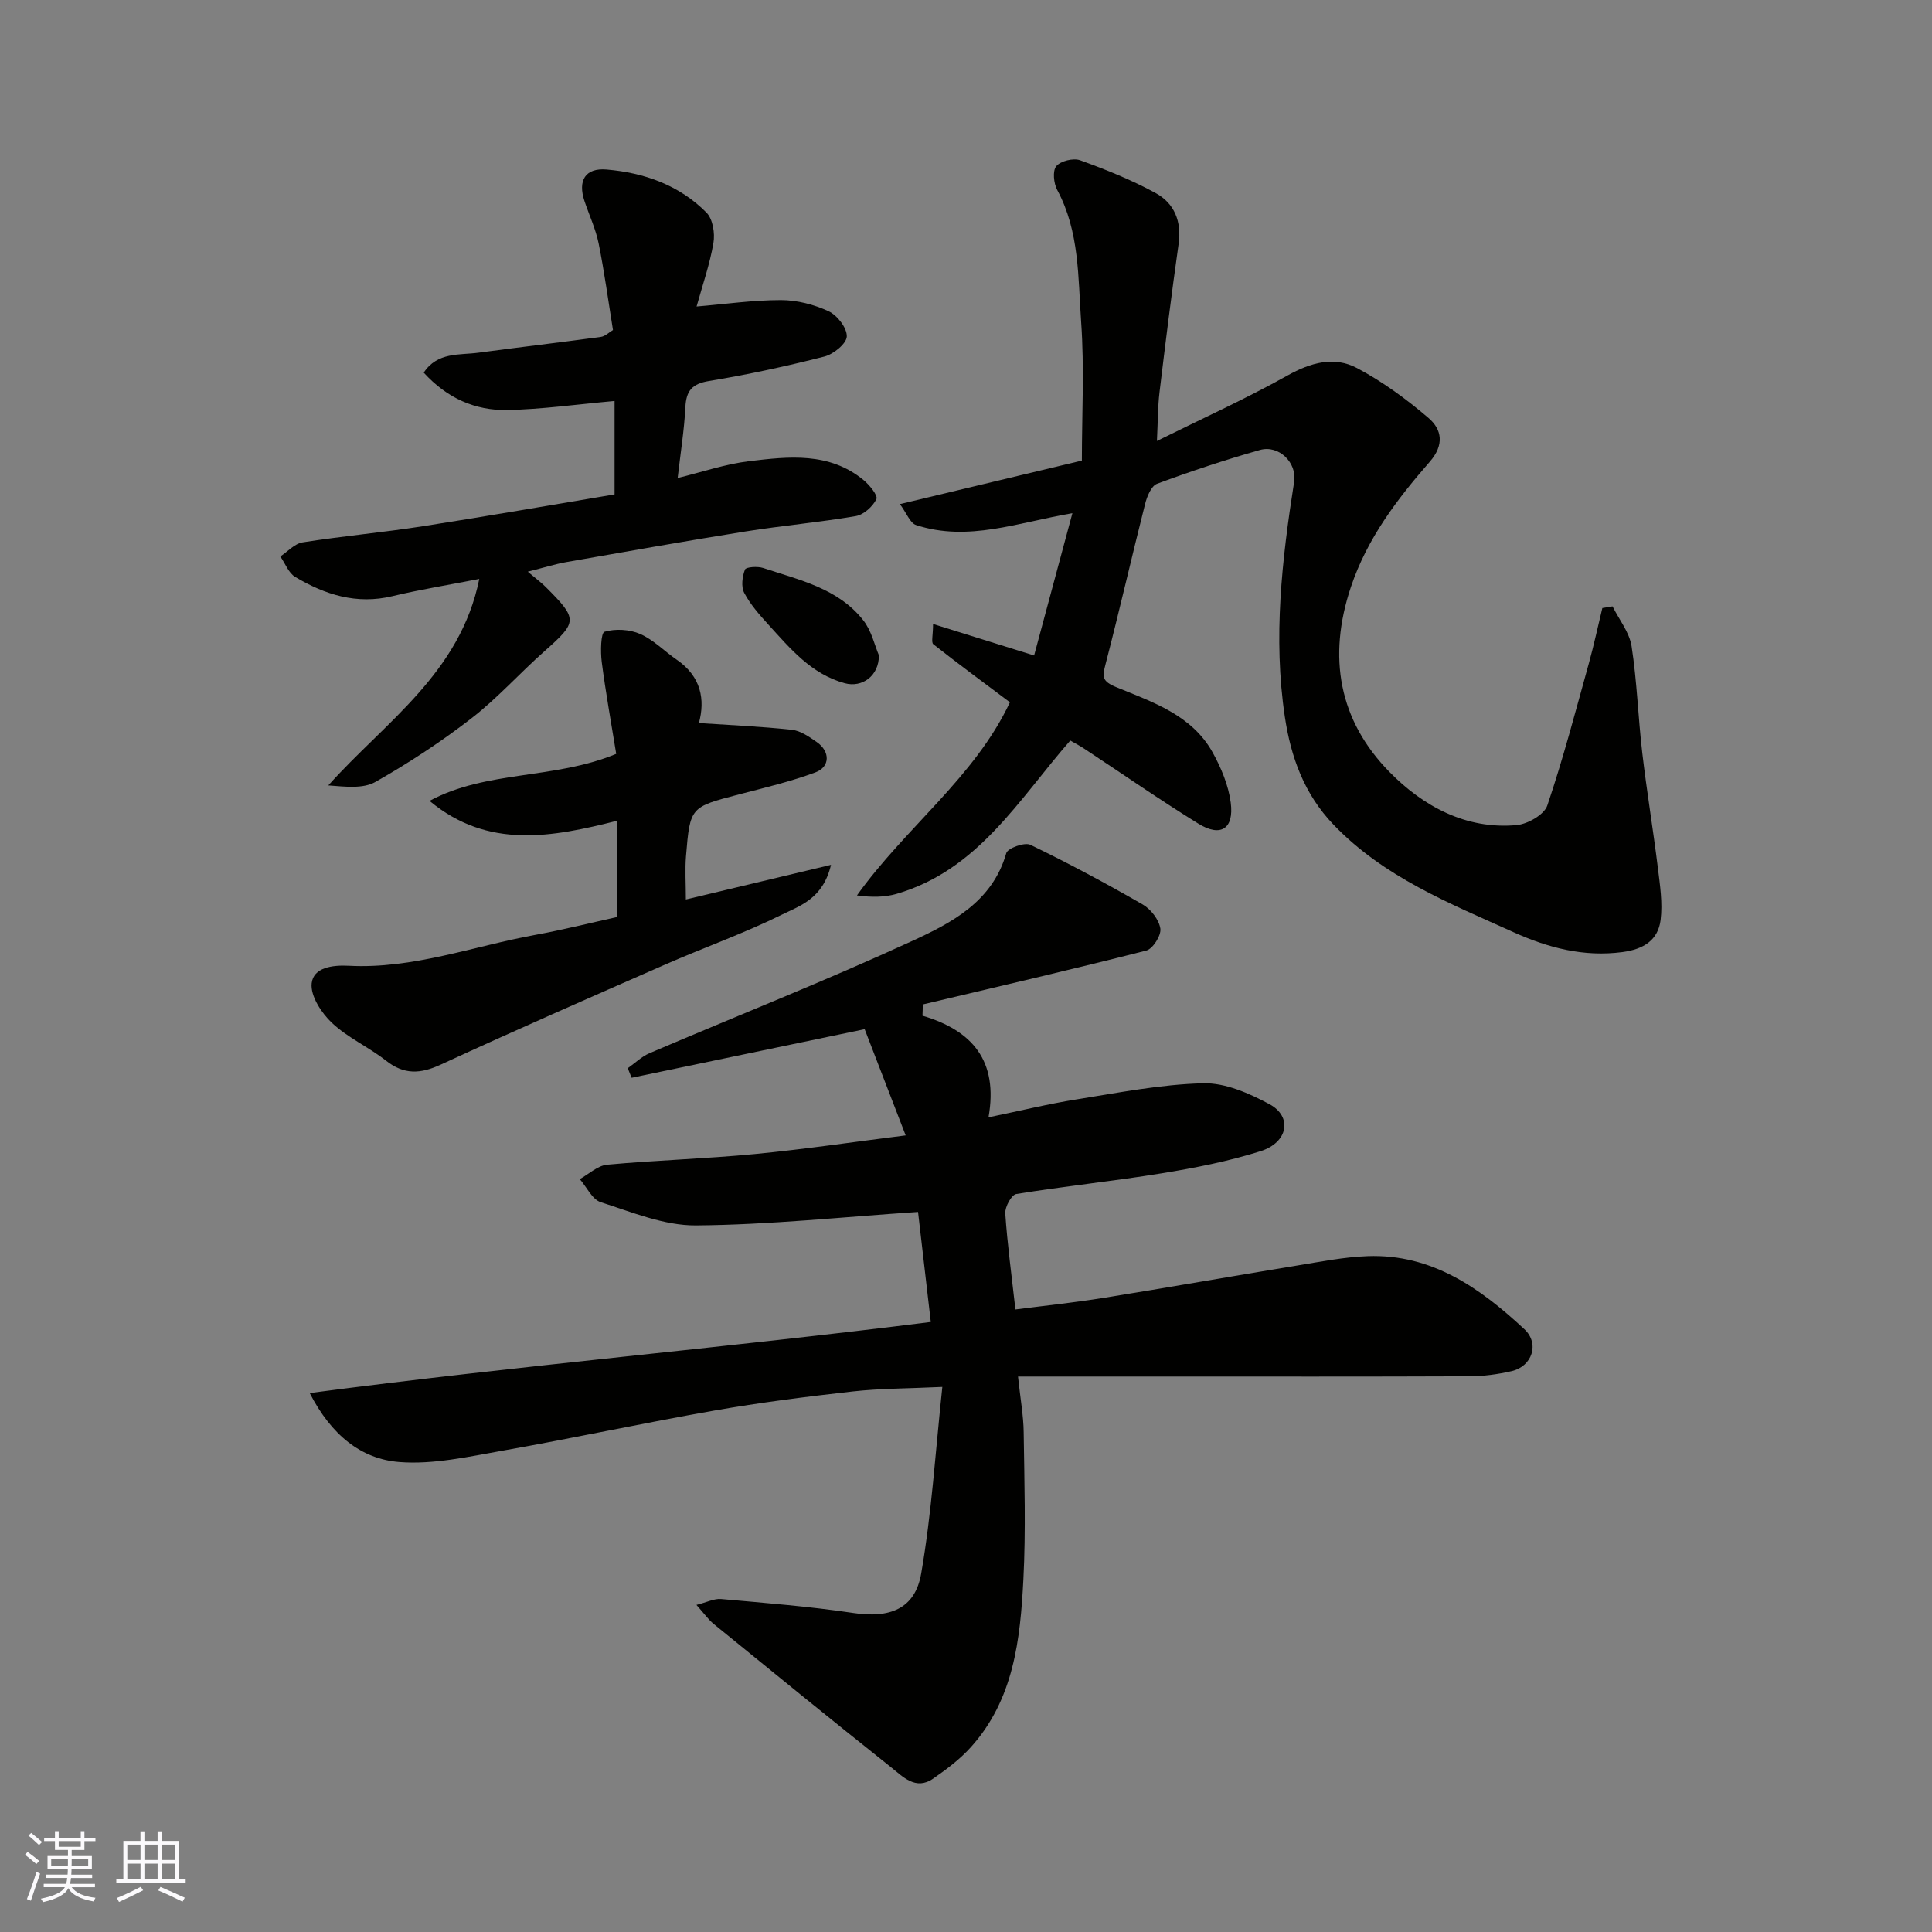
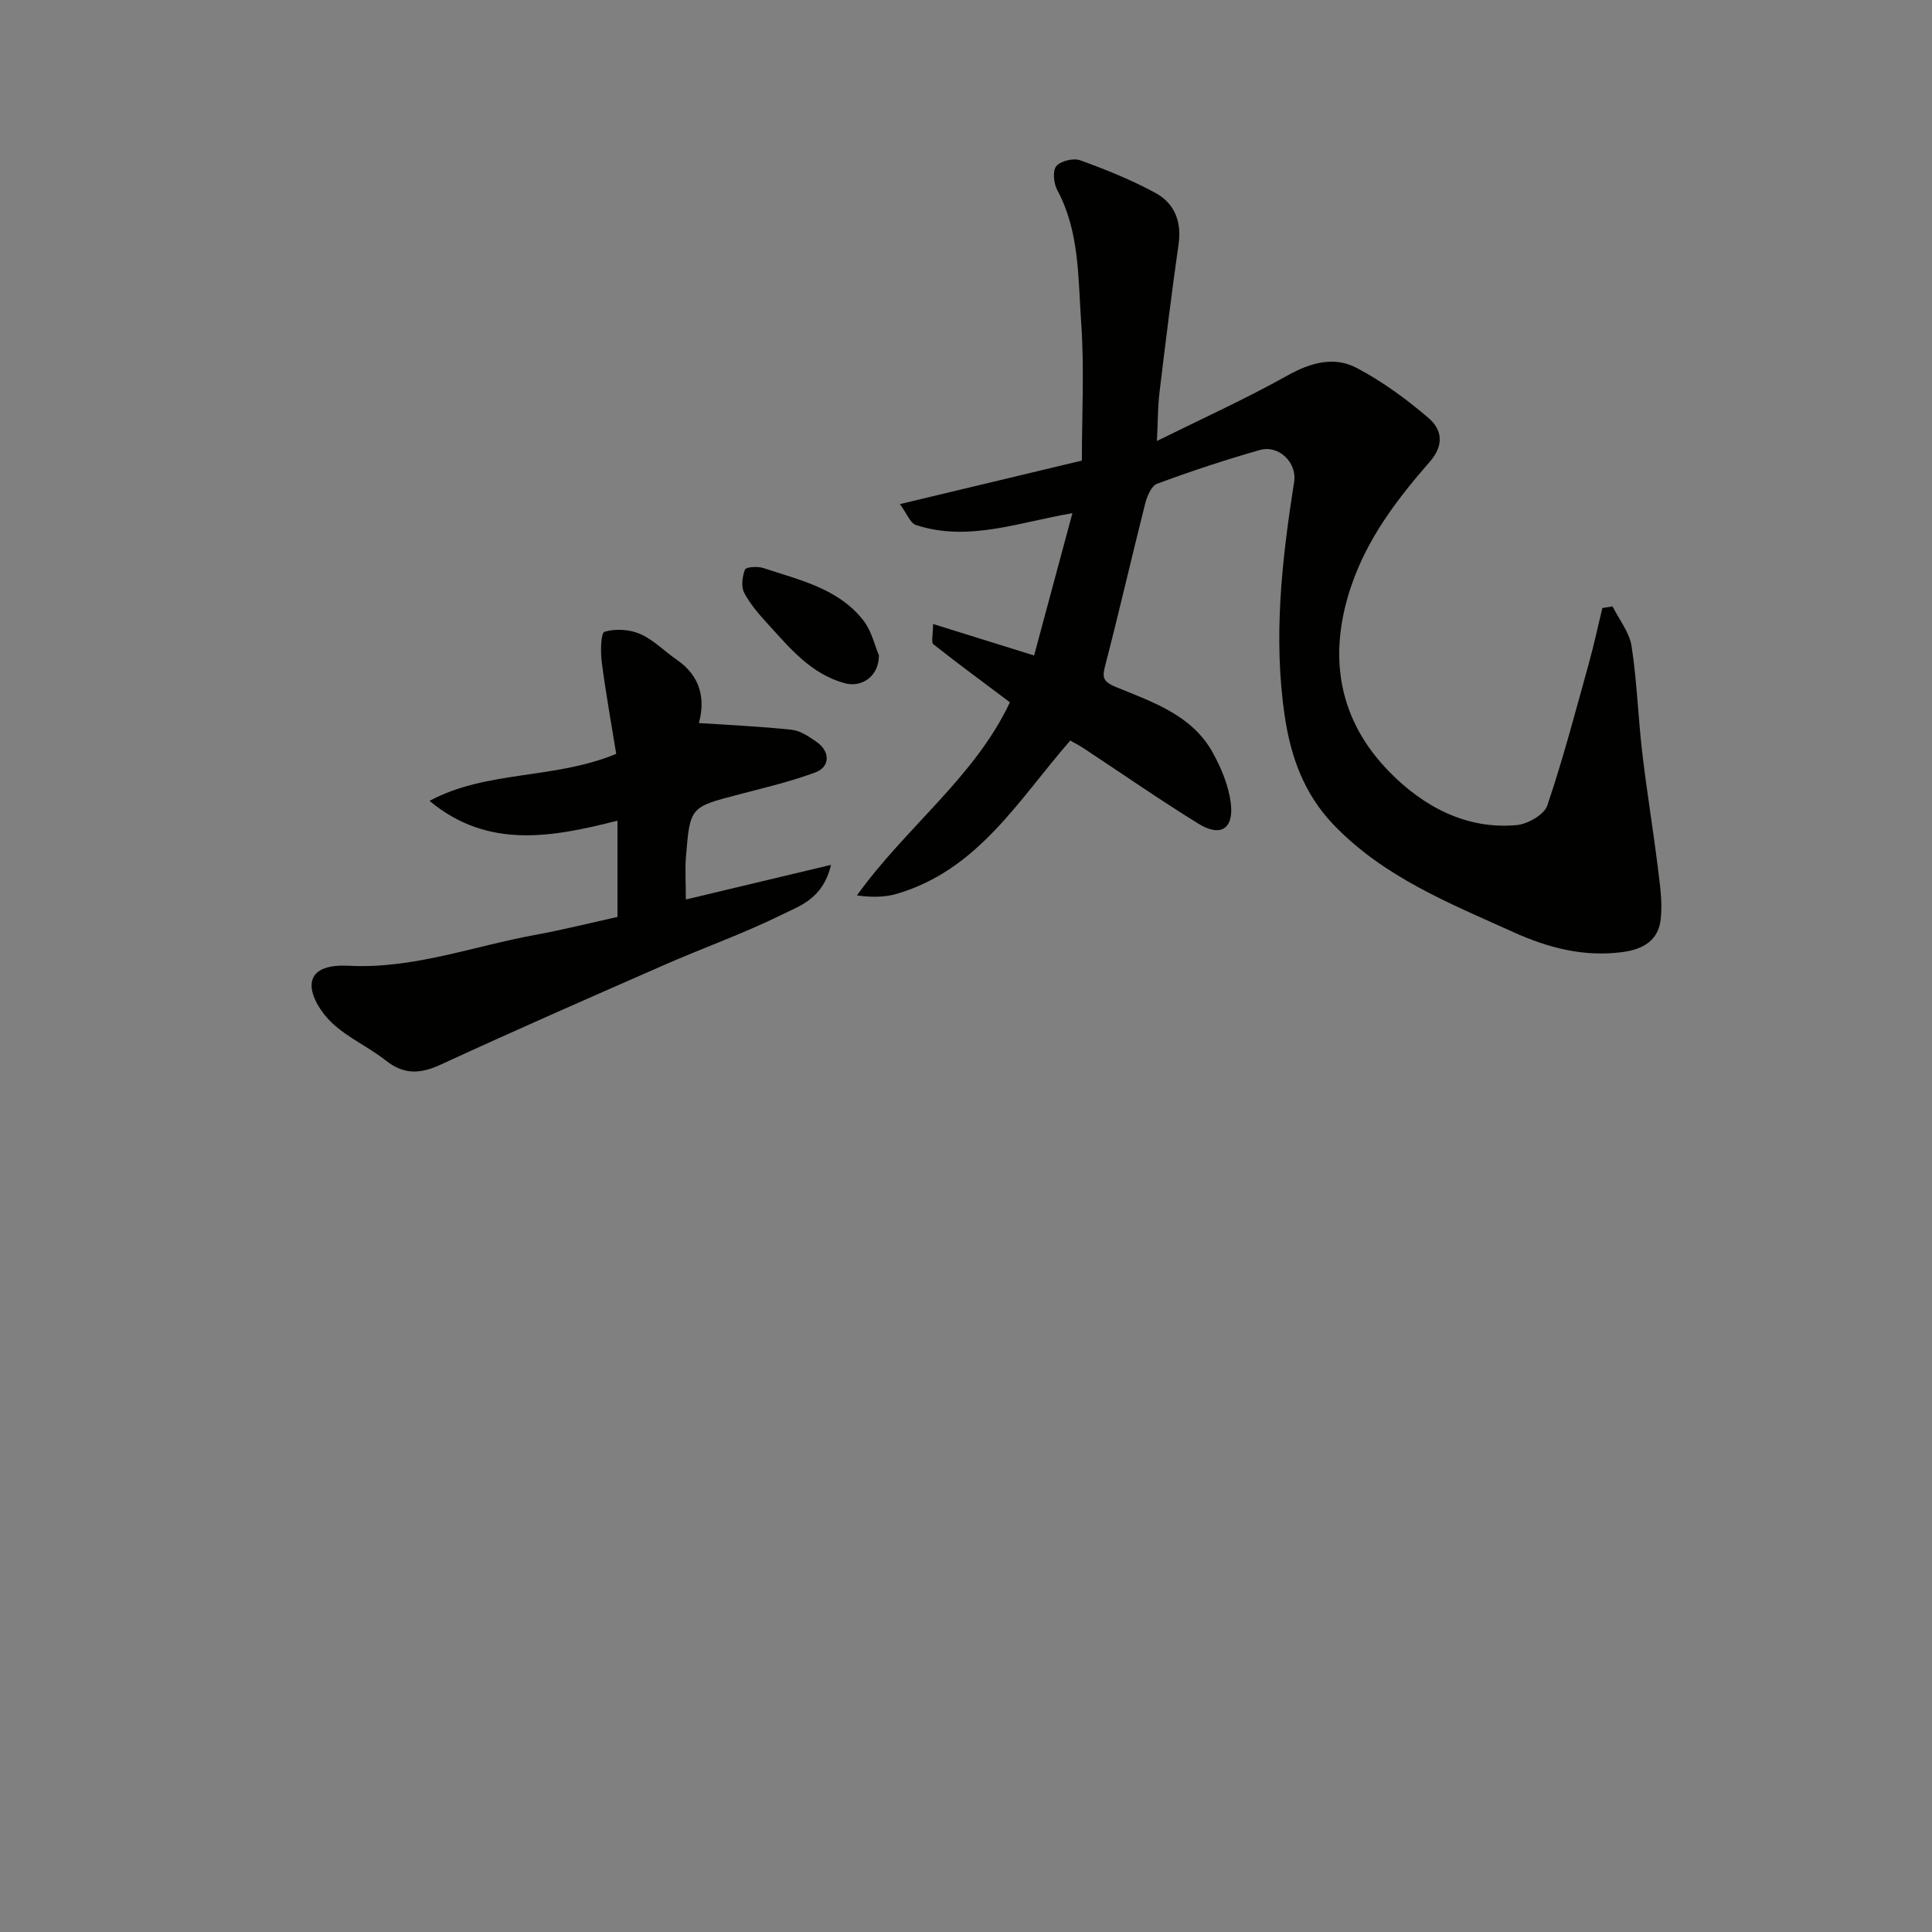
<svg xmlns="http://www.w3.org/2000/svg" enable-background="new 0 0 400 400" viewBox="0 0 400 400">
  <rect x="0" y="0" width="400" height="400" fill="#808080" stroke="none" />
  <g fill="#010100">
-     <path d="m190.99 210.29c10.27 3.04 15.75 9.28 13.67 21.04 6.6-1.36 12.37-2.78 18.21-3.71 8.72-1.39 17.47-3.12 26.24-3.34 4.57-.12 9.53 2.08 13.72 4.33 4.8 2.58 3.87 7.93-1.85 9.73-6.64 2.1-13.56 3.46-20.45 4.58-10.01 1.63-20.12 2.66-30.13 4.29-.99.16-2.36 2.68-2.27 4.02.43 6.37 1.3 12.71 2.1 19.88 6.13-.79 12.23-1.43 18.27-2.4 13.37-2.15 26.71-4.51 40.08-6.7 4.84-.79 9.7-1.76 14.58-1.94 13.29-.48 23.31 6.62 32.45 15.13 3.19 2.97 1.62 7.69-2.64 8.68-2.85.66-5.82 1.06-8.75 1.07-21.33.09-42.66.05-63.99.05-9.57 0-19.15 0-29.46 0 .51 4.81 1.13 8.15 1.17 11.5.14 10.16.46 20.35-.06 30.49-.64 12.44-1.98 24.91-10.91 34.78-2.24 2.48-5.01 4.56-7.78 6.48-3.61 2.5-6.27-.42-8.7-2.35-12.32-9.79-24.52-19.74-36.73-29.68-1.1-.9-1.94-2.12-3.57-3.94 2.21-.56 3.68-1.34 5.08-1.22 9.15.82 18.32 1.53 27.4 2.89 7.47 1.13 12.77-.77 14.05-8.16 2.18-12.56 2.96-25.36 4.38-38.64-7.18.34-12.91.31-18.56.94-9.59 1.08-19.18 2.29-28.68 3.96-14.6 2.56-29.11 5.7-43.71 8.28-7.1 1.25-14.41 2.92-21.46 2.37-7.9-.62-14.08-5.55-18.57-14.28 43.26-5.7 85.92-9.34 128.59-14.72-.91-7.83-1.8-15.53-2.64-22.78-15.63 1.04-30.81 2.67-45.99 2.79-6.57.05-13.25-2.75-19.7-4.81-1.78-.57-2.91-3.13-4.34-4.78 1.88-1.04 3.7-2.8 5.66-2.98 10.17-.94 20.41-1.23 30.58-2.21 10.23-.98 20.4-2.5 31.23-3.86-3.04-7.86-5.78-14.95-8.49-21.99-16.5 3.44-32.38 6.75-48.25 10.06-.27-.66-.53-1.32-.8-1.98 1.5-1.06 2.88-2.42 4.53-3.12 18.12-7.74 36.46-14.99 54.36-23.22 8.18-3.76 16.61-8.13 19.48-18.19.29-1.03 3.79-2.29 4.97-1.73 7.9 3.82 15.66 7.98 23.27 12.36 1.69.98 3.38 3.16 3.66 5 .21 1.39-1.55 4.19-2.9 4.54-15.38 3.92-30.85 7.5-46.29 11.16 0 .79-.03 1.56-.06 2.33z" />
    <path d="m193.18 129.19c7.18 2.24 13.65 4.26 20.92 6.52 2.59-9.63 5.21-19.34 7.93-29.46-11.22 1.9-21.58 5.99-32.38 2.45-1.22-.4-1.91-2.41-3.33-4.33 12.61-3.02 24.53-5.87 37.67-9.01 0-9.53.53-19.15-.15-28.69-.65-9.21-.32-18.73-4.95-27.33-.74-1.37-1-3.97-.2-4.93.9-1.09 3.54-1.73 4.93-1.23 5.34 1.93 10.66 4.07 15.63 6.78 3.88 2.12 5.43 5.87 4.77 10.53-1.45 10.21-2.72 20.44-3.95 30.68-.37 3.06-.34 6.16-.54 10.13 9.14-4.53 18.29-8.67 27.02-13.55 4.84-2.7 9.68-4.05 14.41-1.54 5.29 2.8 10.24 6.43 14.8 10.33 2.76 2.36 3.32 5.55.27 9.05-6.77 7.76-12.97 15.87-16.34 25.94-4.86 14.51-2.5 27.63 8.02 38.33 6.88 7 15.75 11.93 26.29 10.97 2.29-.21 5.7-2.15 6.35-4.05 3.28-9.67 5.86-19.57 8.6-29.42 1.05-3.79 1.87-7.65 2.8-11.47.7-.12 1.41-.23 2.11-.35 1.36 2.74 3.49 5.36 3.94 8.24 1.13 7.29 1.35 14.72 2.21 22.06.93 7.96 2.25 15.86 3.23 23.81.44 3.59 1.01 7.29.57 10.83-.53 4.19-3.54 6.06-7.91 6.64-8.06 1.06-15.41-.9-22.57-4.13-13.26-5.99-26.82-11.38-37.24-22.25-6.08-6.35-8.83-14-10.08-22.35-2.44-16.32-.61-32.5 1.93-48.65.62-3.93-3.16-7.69-7.1-6.57-7.18 2.04-14.28 4.39-21.28 6.99-1.2.44-2.09 2.63-2.48 4.18-2.79 11.03-5.32 22.12-8.18 33.14-.68 2.64-.83 3.55 2.31 4.83 7.46 3.06 15.56 5.75 19.84 13.45 1.78 3.2 3.29 6.83 3.76 10.41.71 5.45-2.09 7.22-6.72 4.35-8.04-4.97-15.82-10.38-23.71-15.58-.94-.62-1.95-1.13-2.79-1.62-10.66 12.18-19.04 26.8-35.94 31.74-2.51.73-5.22.74-8.23.33 10.11-14.11 24.41-24.51 31.67-39.99-5.57-4.18-10.79-8.02-15.87-12.03-.45-.4-.04-1.9-.04-4.18z" />
-     <path d="m109.27 118.36c1.96 1.66 2.91 2.35 3.73 3.18 6.69 6.69 6.59 7.21-.28 13.29-5.13 4.54-9.73 9.73-15.13 13.9-6.27 4.85-12.97 9.25-19.87 13.16-2.56 1.45-6.21.99-9.75.72 11.78-13.16 27.3-23.2 31.26-42.75-6.37 1.25-12.24 2.19-17.99 3.57-7.4 1.78-13.95-.3-20.13-3.99-1.37-.82-2.06-2.79-3.07-4.23 1.53-1.01 2.96-2.66 4.61-2.92 8.25-1.3 16.58-2.05 24.83-3.33 13.48-2.1 26.93-4.45 39.76-6.6 0-6.99 0-13 0-19.34-7.93.71-15.08 1.73-22.24 1.87-6.59.12-12.42-2.42-17.27-7.74 2.85-4.32 7.38-3.59 11.35-4.13 8.44-1.13 16.9-2.12 25.33-3.27.88-.12 1.67-.93 2.5-1.42-.98-6.07-1.78-12.04-2.97-17.94-.61-2.99-1.95-5.84-2.93-8.76-1.42-4.25.16-6.91 4.58-6.53 7.8.66 15.08 3.25 20.68 8.92 1.31 1.32 1.78 4.27 1.44 6.27-.76 4.46-2.28 8.79-3.49 13.17 5.87-.49 11.66-1.33 17.46-1.33 3.32 0 6.86.91 9.87 2.31 1.79.83 3.83 3.46 3.77 5.22-.05 1.48-2.75 3.68-4.64 4.16-7.88 2.01-15.85 3.74-23.87 5.06-3.54.58-4.74 2.02-4.91 5.43-.24 4.7-.99 9.37-1.6 14.66 4.97-1.21 9.84-2.89 14.84-3.49 8.16-.98 16.55-1.92 23.62 3.89 1.25 1.02 3.04 3.22 2.69 3.96-.75 1.54-2.63 3.24-4.27 3.52-7.57 1.3-15.24 1.97-22.83 3.18-12.4 1.98-24.77 4.18-37.14 6.35-2.27.41-4.52 1.12-7.94 1.98z" />
    <path d="m127.84 189.84c0-6.76 0-13.05 0-19.93-13.52 3.43-26.84 5.97-38.91-4.1 11.86-6.37 25.71-4.38 38.65-9.73-1-6.21-2.17-12.61-3-19.05-.27-2.12-.19-6 .58-6.23 2.25-.67 5.19-.5 7.37.45 2.77 1.21 5.02 3.58 7.57 5.33 5.09 3.49 5.91 8.3 4.6 13.12 6.41.43 12.86.7 19.26 1.4 1.8.19 3.58 1.45 5.15 2.54 2.78 1.93 2.79 5.13-.28 6.27-5.14 1.91-10.53 3.18-15.86 4.57-10.04 2.62-10.1 2.57-10.94 12.76-.23 2.78-.03 5.6-.03 8.99 9.97-2.38 19.42-4.63 30.05-7.17-1.66 7.02-6.44 8.47-10.13 10.29-7.86 3.89-16.18 6.83-24.23 10.36-15.52 6.8-31.04 13.6-46.43 20.7-4.22 1.95-7.59 2.14-11.35-.82-3.57-2.81-7.91-4.73-11.18-7.81-2.18-2.05-4.49-5.6-4.2-8.2.36-3.25 4.23-3.81 7.67-3.63 13.3.7 25.75-4.04 38.57-6.38 5.74-1.05 11.39-2.47 17.07-3.73z" />
    <path d="m181.97 135.68c.01 4.31-3.51 6.75-7.09 5.77-6.92-1.9-11.25-7.15-15.78-12.12-1.86-2.04-3.75-4.18-5.02-6.59-.67-1.28-.4-3.38.16-4.82.21-.54 2.62-.71 3.78-.32 7.47 2.48 15.49 4.19 20.69 10.8 1.74 2.19 2.38 5.23 3.26 7.28z" />
  </g>
-   <path d="m5.17 384 .55-.58c.85.61 1.65 1.24 2.4 1.87l-.59.64c-.83-.73-1.62-1.37-2.36-1.93m1.22 9.53-.82-.34c.71-1.76 1.37-3.64 1.98-5.63.24.13.5.25.76.36-.6 1.67-1.24 3.54-1.92 5.61m-.5-13.5.57-.54c.56.44 1.31 1.06 2.26 1.87l-.64.64c-.68-.66-1.41-1.32-2.19-1.97m3.25.46h2.24v-1.36h.77v1.36h4.57v-1.36h.76v1.36h2.28v.69h-2.28v1.84h-2.64v1.26h4.18v2.64h-4.21c0 .45-.02.86-.05 1.21h4.32v.69h-4.38c-.04.34-.1.75-.19 1.22h5.15v.69h-4.82c.87 1.19 2.51 1.92 4.93 2.19-.17.31-.3.57-.37.76-2.77-.49-4.52-1.41-5.26-2.76-.56 1.26-2.3 2.23-5.24 2.9-.12-.24-.26-.48-.43-.72 2.73-.55 4.38-1.34 4.96-2.38h-4.38v-.69h4.65c.1-.38.17-.79.21-1.22h-4.32v-.69h4.4c.03-.34.05-.75.05-1.21h-4.2v-2.64h4.23v-1.26h-2.69v-1.84h-2.24zm1.46 4.46v1.29h3.45c.01-.4.02-.57.01-.53v-.32-.45h-3.46zm1.55-2.59h4.57v-1.19h-4.57zm6.11 2.59h-3.42v.77c-.01.19-.01.37-.02.53h3.44z" fill="#fbfafc" />
-   <path d="m32.63 379.16h.82v1.98h3.54v7.89h1.45v.78h-14.36v-.78h1.46v-7.89h3.54v-1.98h.82v1.98h2.73zm-3.49 11.48.5.73c-1.61.82-3.28 1.63-5 2.41-.13-.27-.28-.55-.44-.82 1.75-.72 3.4-1.49 4.94-2.32m-2.78-5.55h2.73v-3.18h-2.73zm0 3.95h2.73v-3.2h-2.73zm3.54-3.95h2.73v-3.18h-2.73zm0 3.95h2.73v-3.2h-2.73zm7.89 4.68c-1.84-.92-3.51-1.7-5.02-2.32l.45-.73c1.89.8 3.57 1.55 5.04 2.23zm-1.62-11.81h-2.73v3.18h2.73zm-2.73 7.13h2.73v-3.2h-2.73z" fill="#fbfafc" />
</svg>